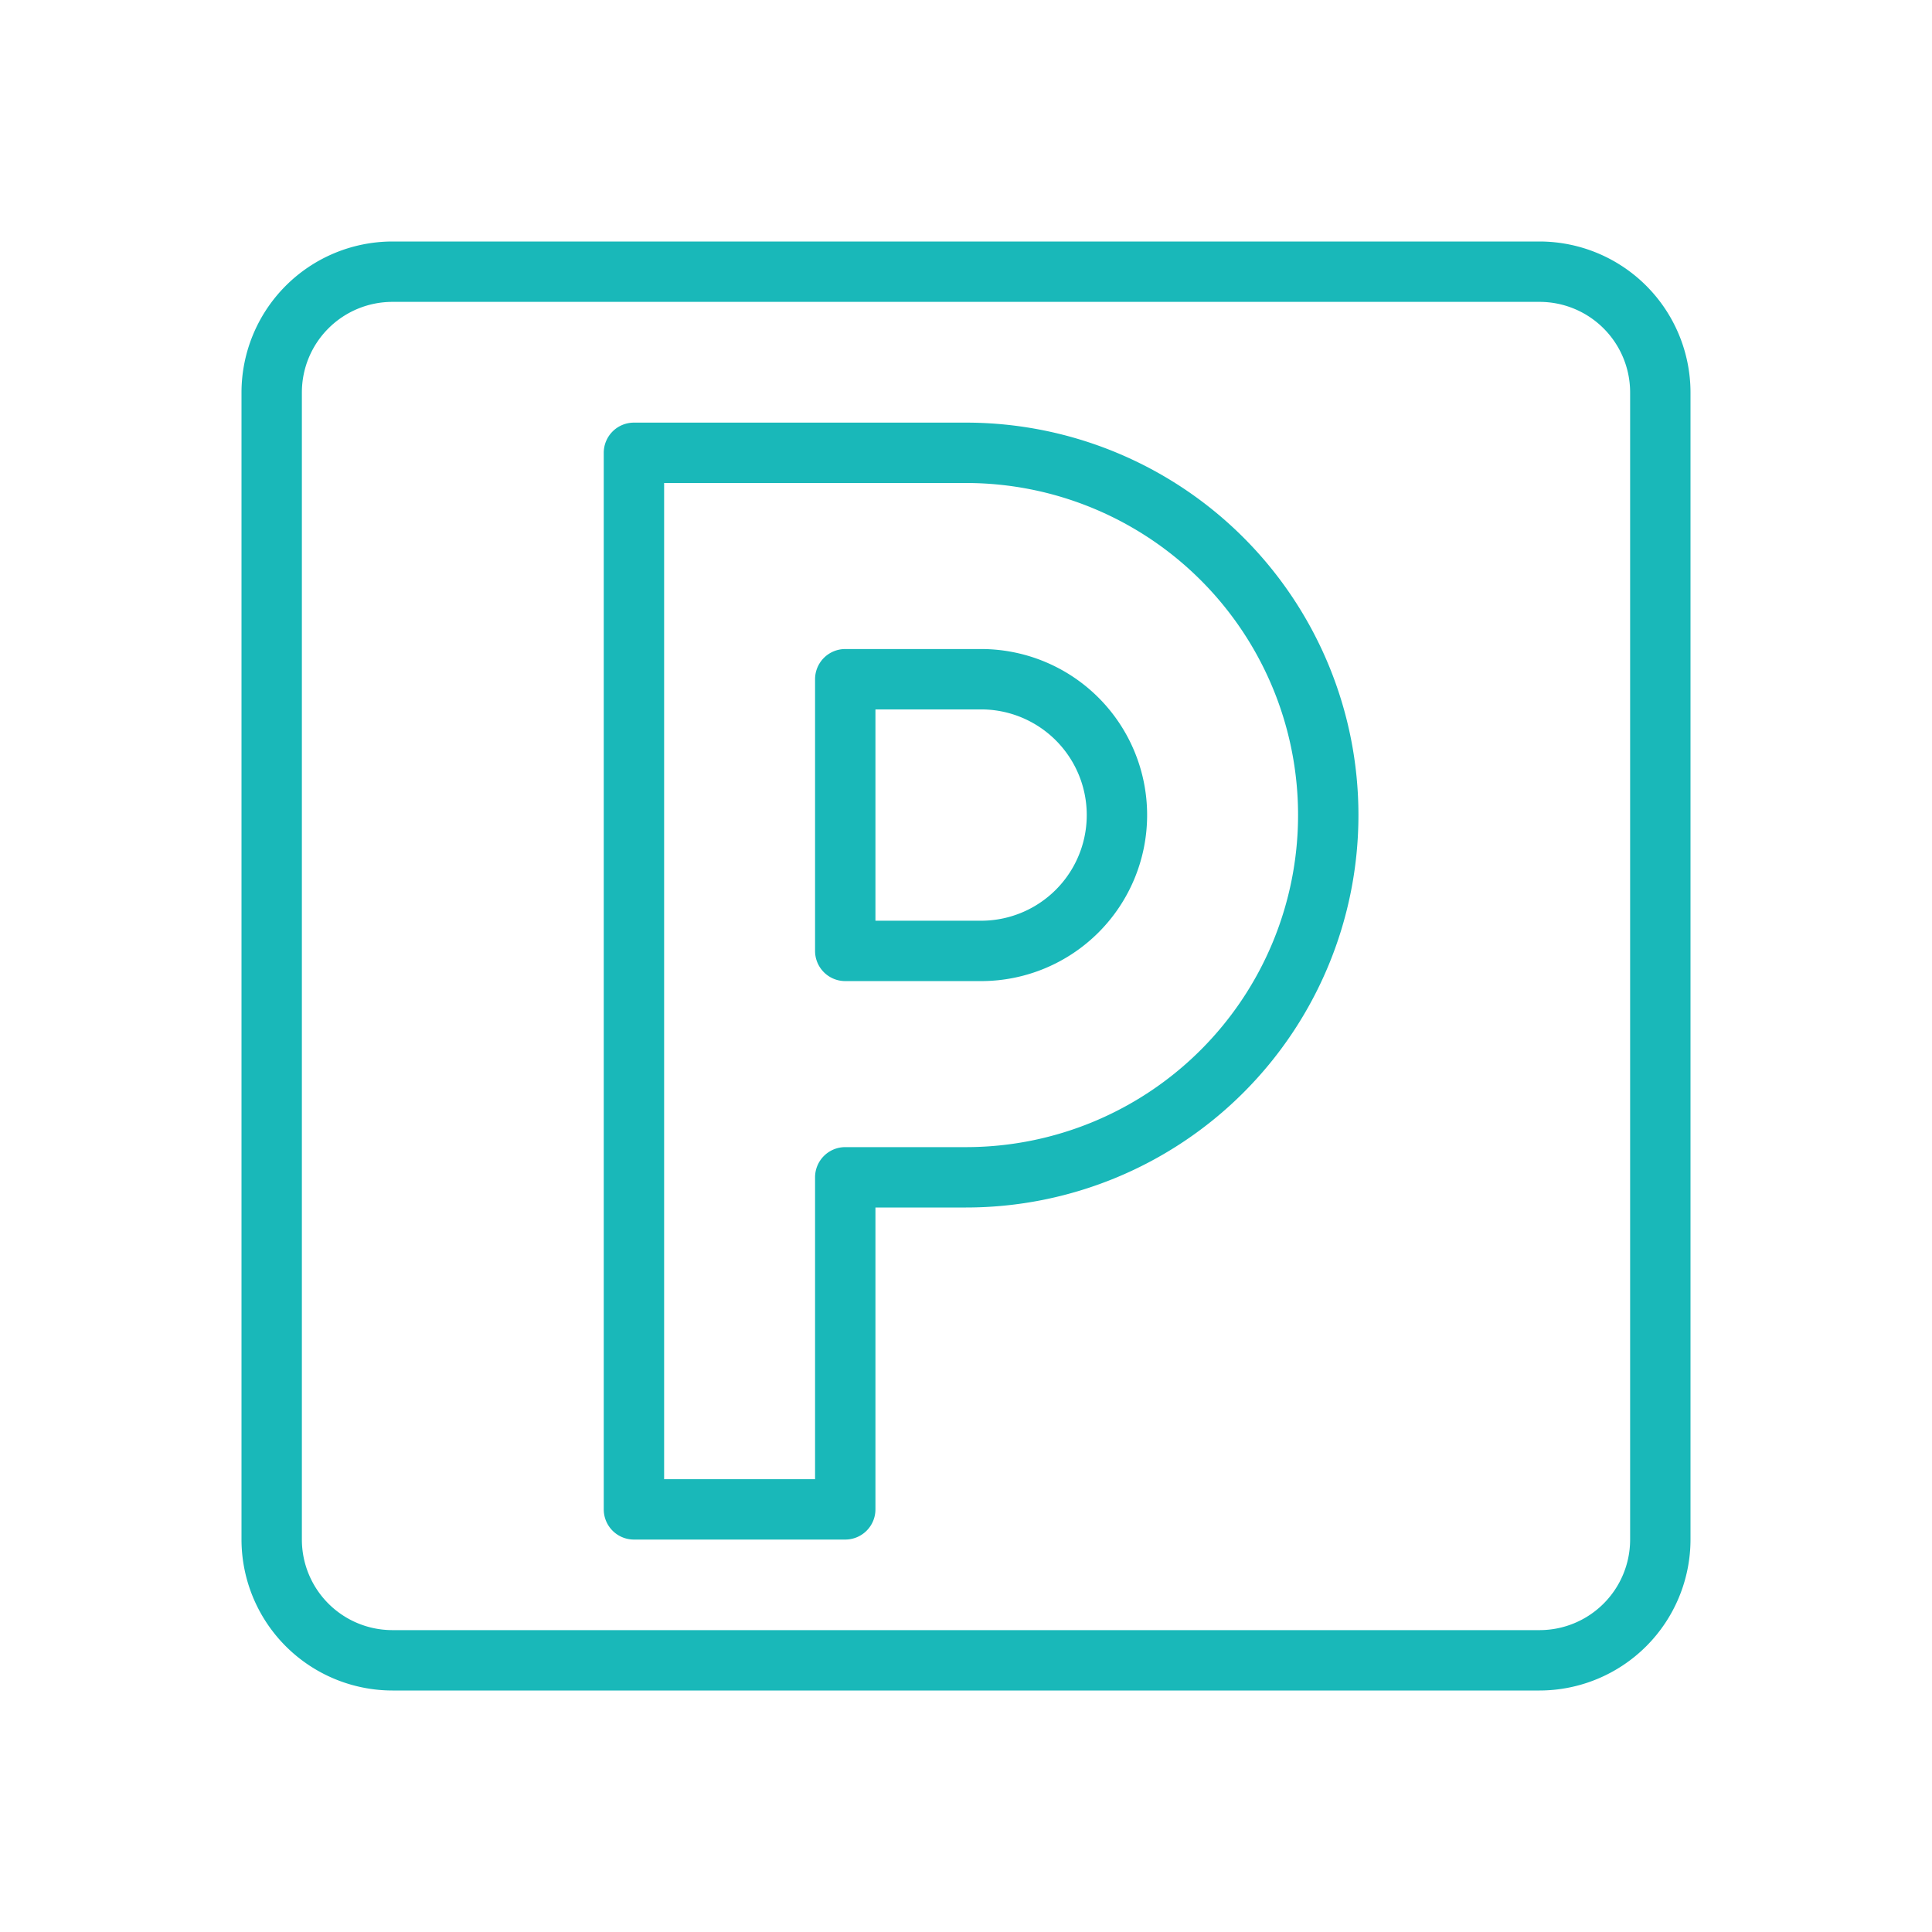
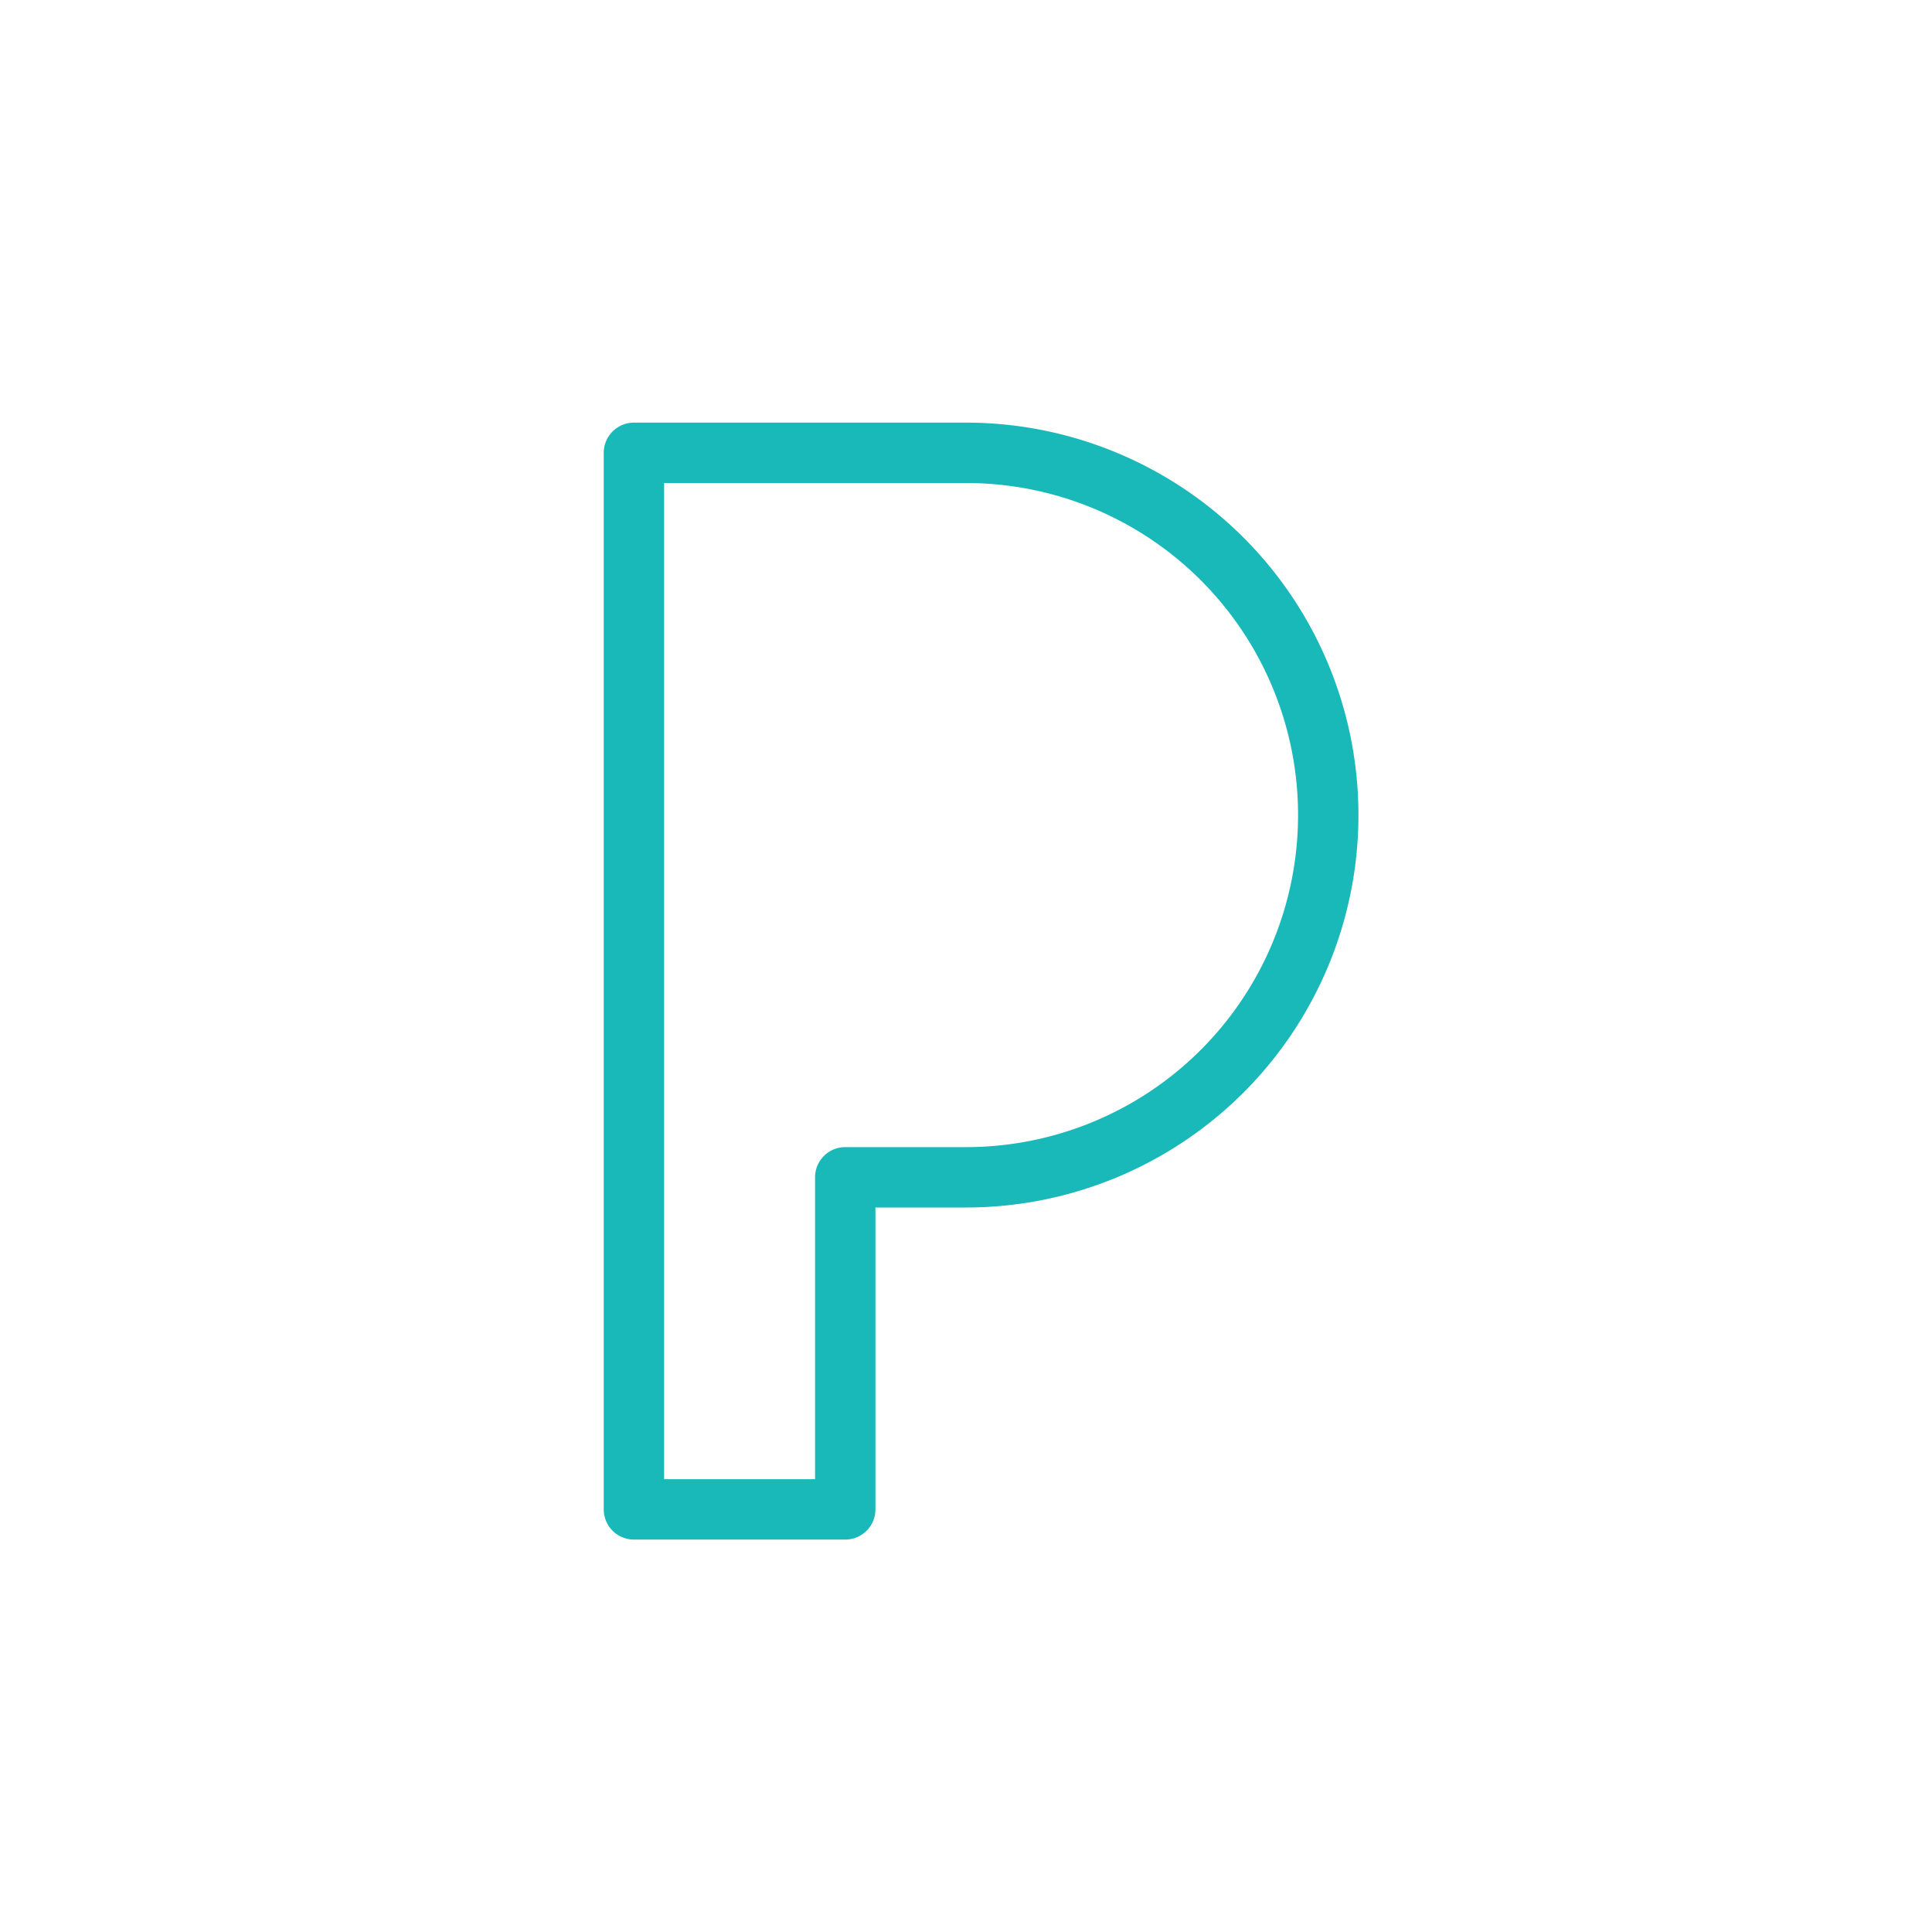
<svg xmlns="http://www.w3.org/2000/svg" id="Layer_1" viewBox="0 0 64 64" data-name="Layer 1">
-   <path d="m51 8h-38a5.006 5.006 0 0 0 -5 5v38a5.006 5.006 0 0 0 5 5h38a5.006 5.006 0 0 0 5-5v-38a5.006 5.006 0 0 0 -5-5zm3 43a3 3 0 0 1 -3 3h-38a3 3 0 0 1 -3-3v-38a3 3 0 0 1 3-3h38a3 3 0 0 1 3 3z" fill="#000000" style="fill: rgb(25, 184, 185);" />
  <path d="m32 14h-11a1 1 0 0 0 -1 1v35a1 1 0 0 0 1 1h7a1 1 0 0 0 1-1v-10h3a13 13 0 0 0 0-26zm0 24h-4a1 1 0 0 0 -1 1v10h-5v-33h10a11 11 0 0 1 0 22z" fill="#000000" style="fill: rgb(25, 184, 185);" />
-   <path d="m32.5 21.5h-4.5a1 1 0 0 0 -1 1v9a1 1 0 0 0 1 1h4.5a5.5 5.5 0 0 0 0-11zm0 9h-3.5v-7h3.5a3.5 3.5 0 0 1 0 7z" fill="#000000" style="fill: rgb(25, 184, 185);" />
</svg>